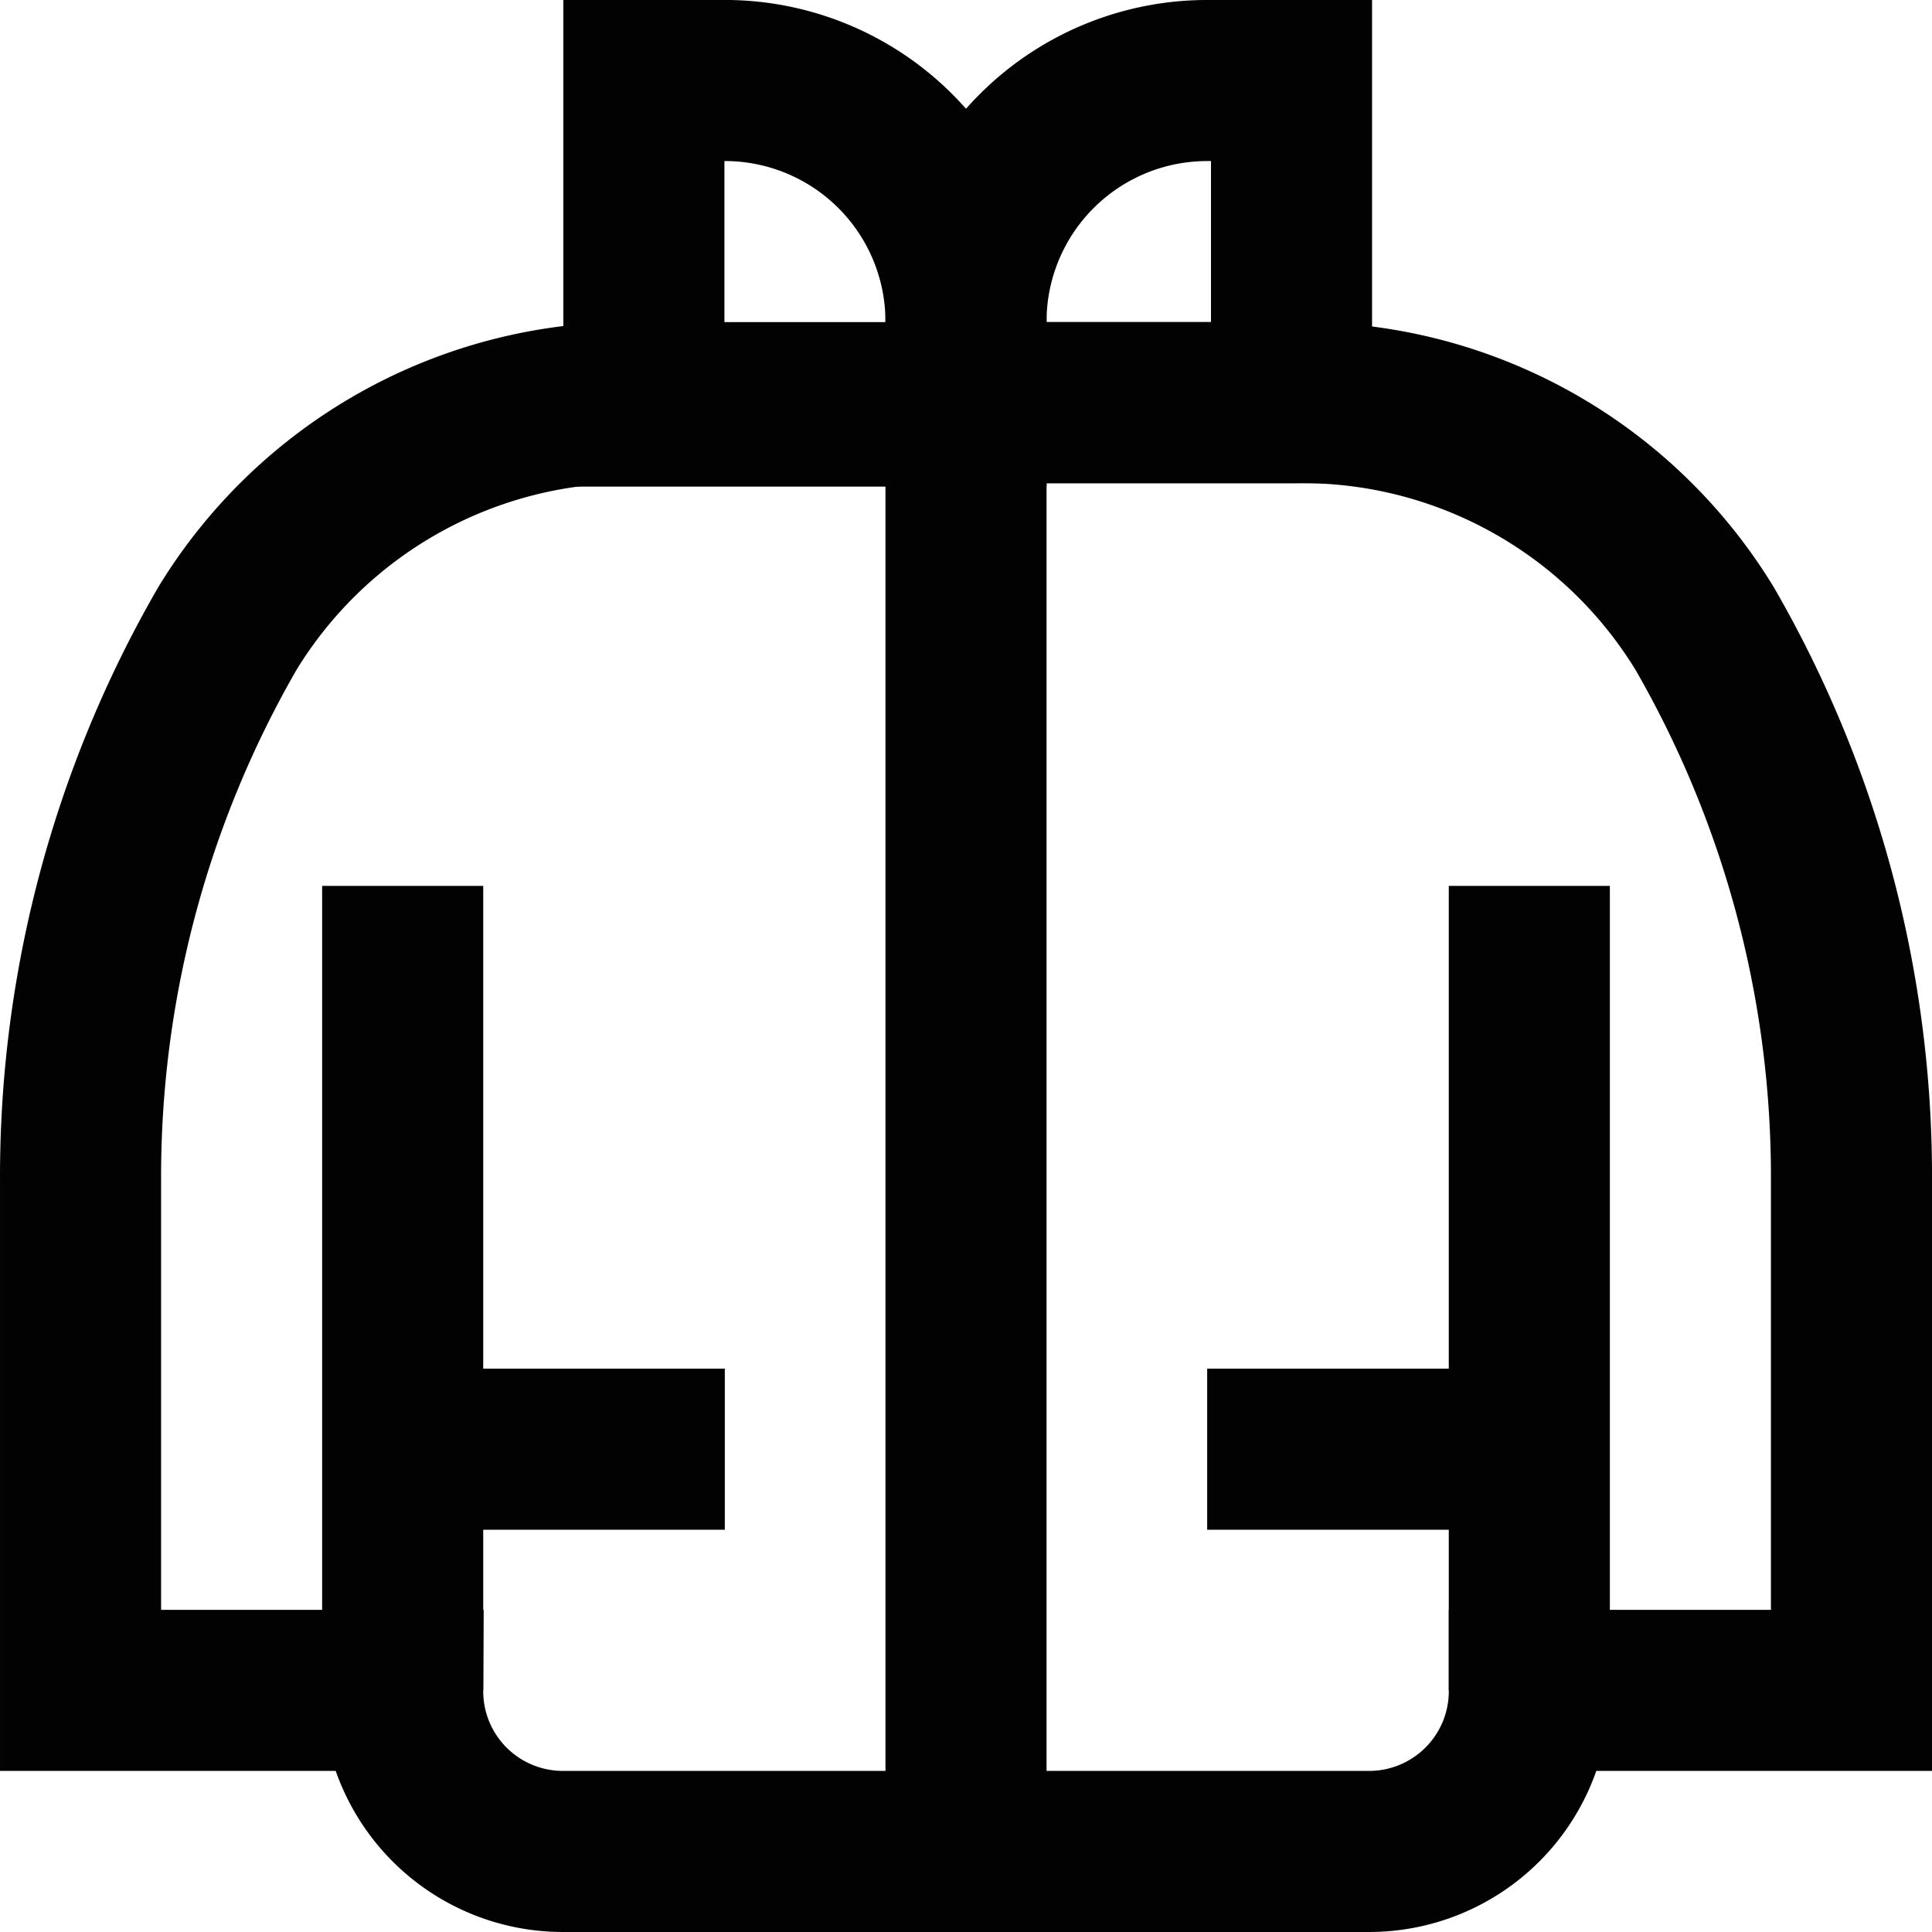
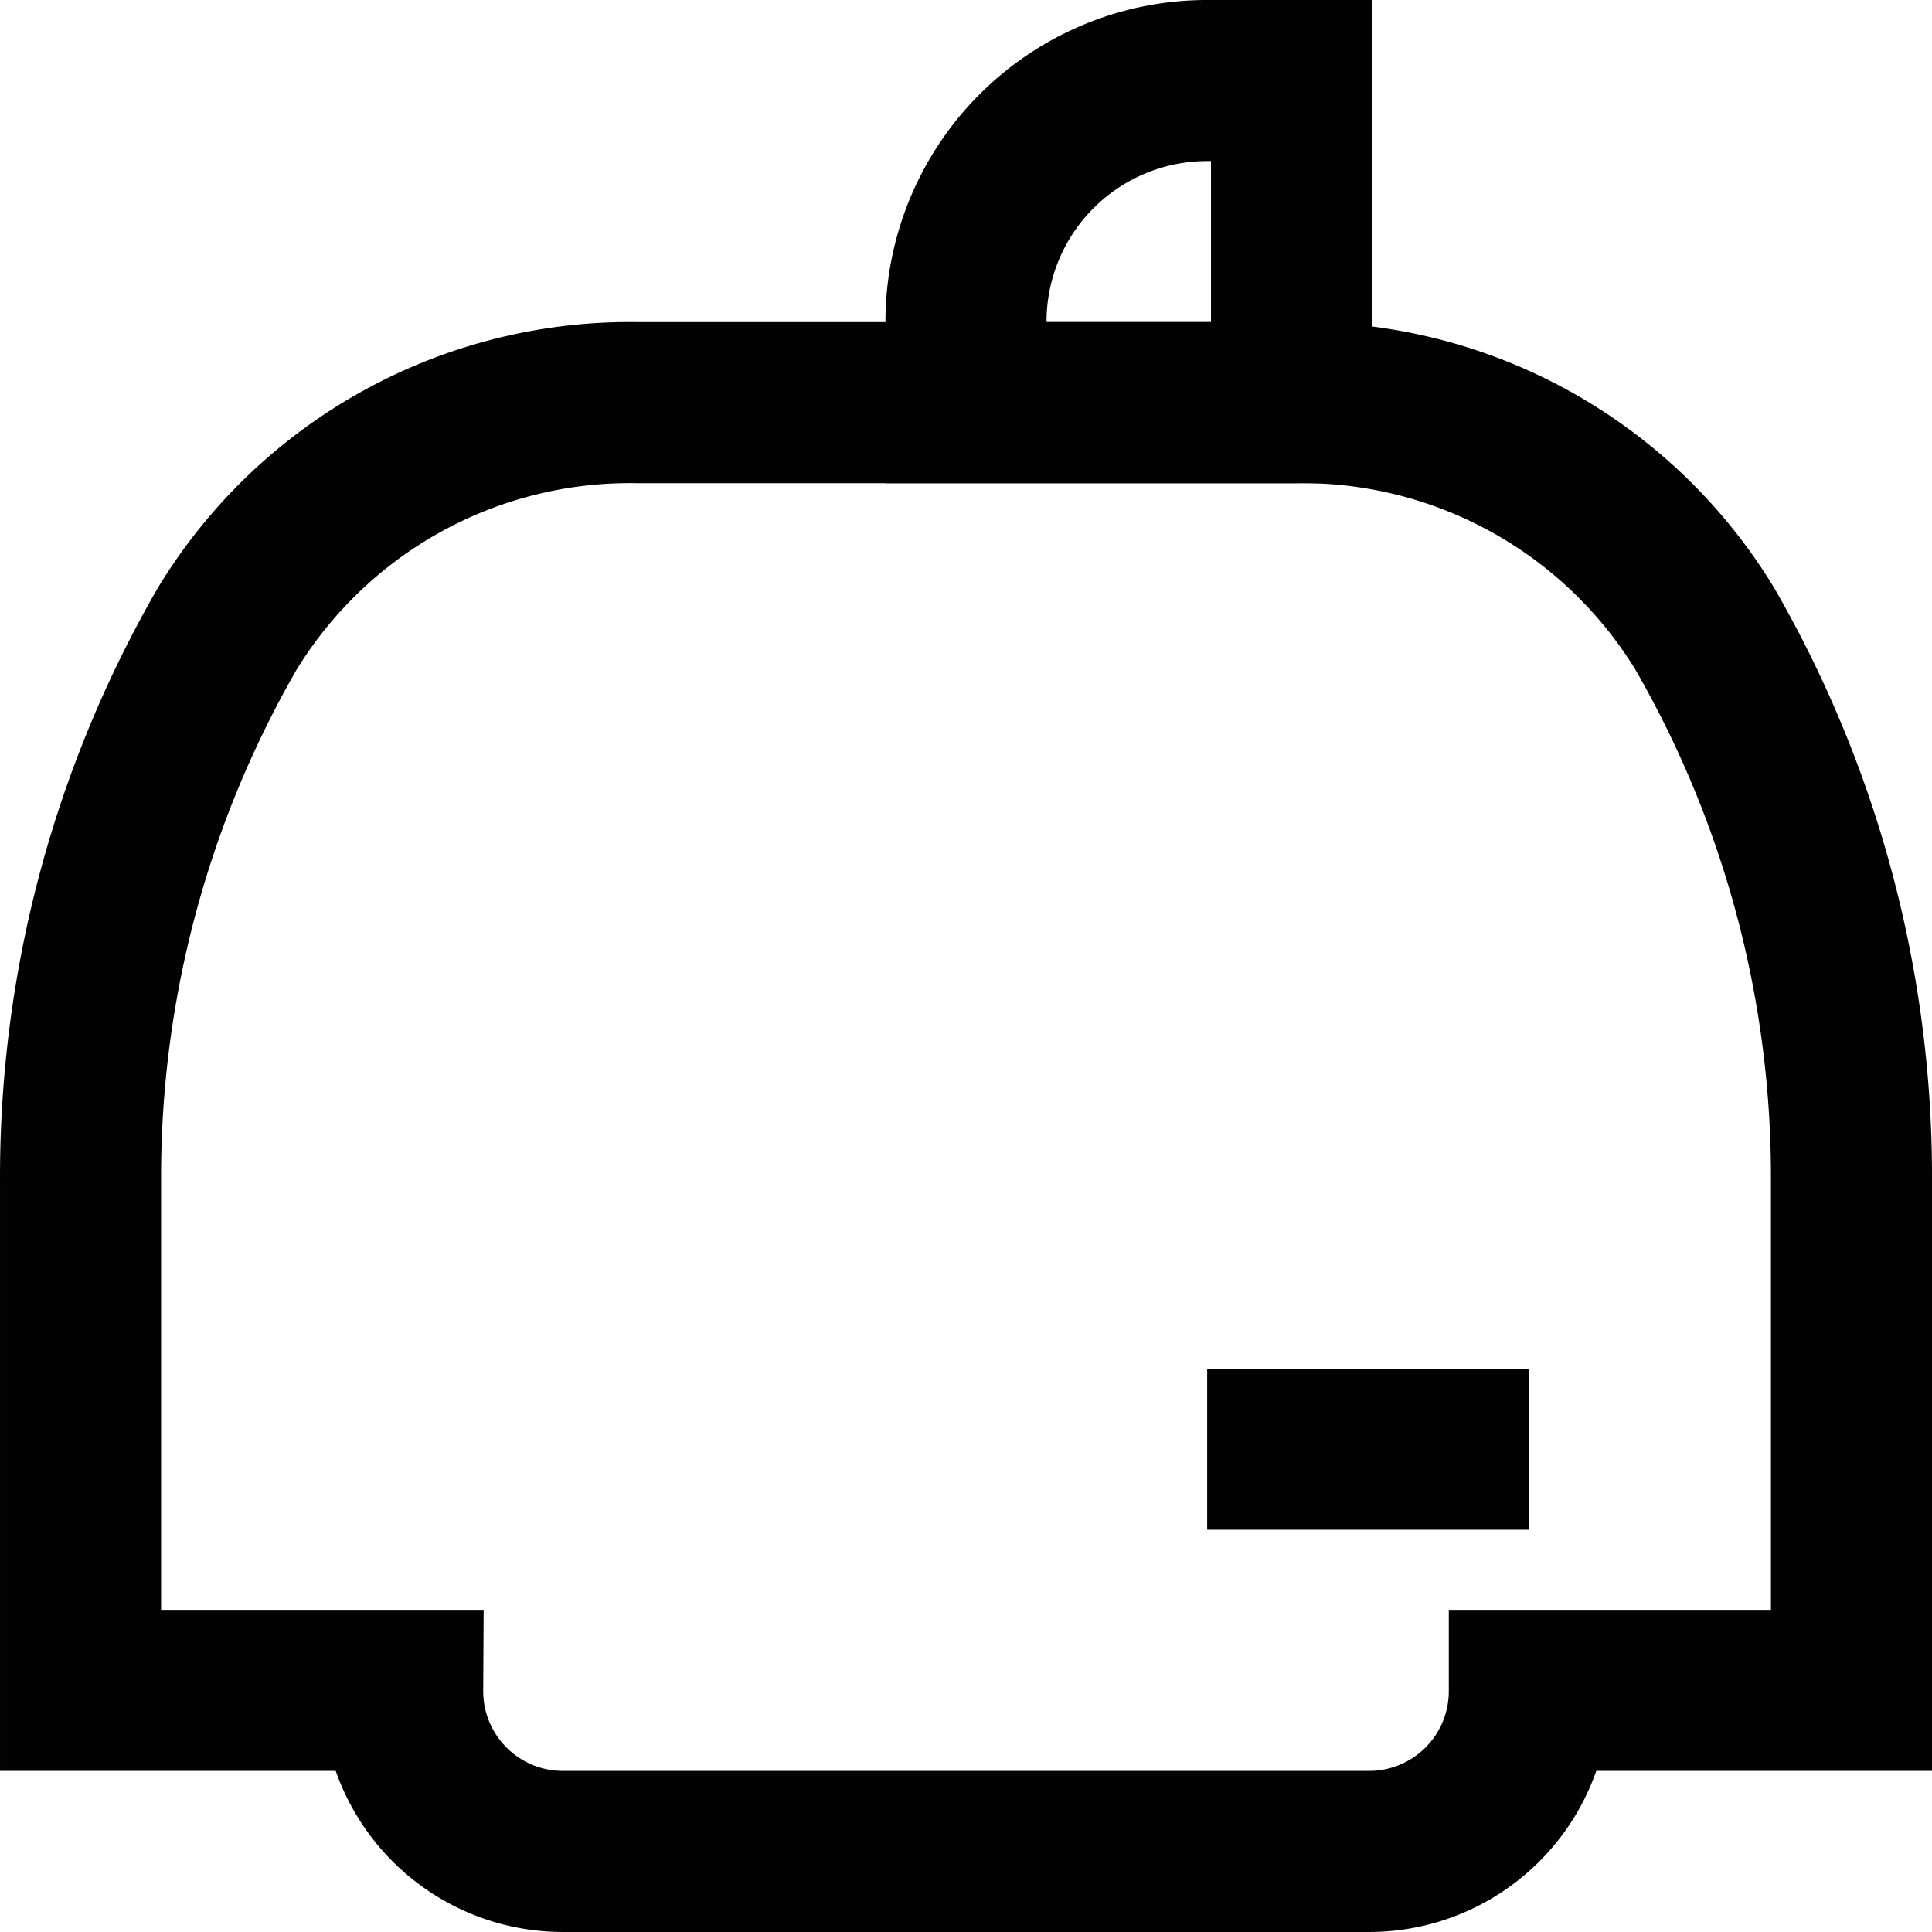
<svg xmlns="http://www.w3.org/2000/svg" id="Layer_1" data-name="Layer 1" viewBox="0 0 763.67 763.67">
  <defs>
    <style>.cls-1{fill:none;stroke:#020202;stroke-miterlimit:333.33;stroke-width:63.67px;}</style>
  </defs>
  <title>moda-nautica</title>
-   <path class="cls-1" d="M272.67,50H306a95.33,95.33,0,0,1,94,95.33v33.34H272.67V50Z" transform="translate(-18.16 -18.17)" />
  <path class="cls-1" d="M495.33,50h33.34V177.33H400V144A95.33,95.33,0,0,1,495.33,50Z" transform="translate(-18.16 -18.17)" />
  <path class="cls-1" d="M529.67,177.33H270.33A186.34,186.34,0,0,0,108,266.67a433.33,433.33,0,0,0-58,218V686.33H177.33a63.33,63.33,0,0,0,63,63.67H559a63.34,63.34,0,0,0,63.67-63v-.67H750V484.67a433.33,433.33,0,0,0-58-218A186.34,186.34,0,0,0,529.67,177.33Z" transform="translate(-18.16 -18.17)" />
-   <line class="cls-1" x1="159.17" y1="350.17" x2="159.17" y2="668.17" />
-   <line class="cls-1" x1="604.5" y1="350.17" x2="604.5" y2="668.17" />
-   <line class="cls-1" x1="381.84" y1="159.17" x2="381.84" y2="731.83" />
-   <line class="cls-1" x1="286.5" y1="572.83" x2="159.17" y2="572.83" />
  <line class="cls-1" x1="604.5" y1="572.83" x2="477.17" y2="572.83" />
</svg>